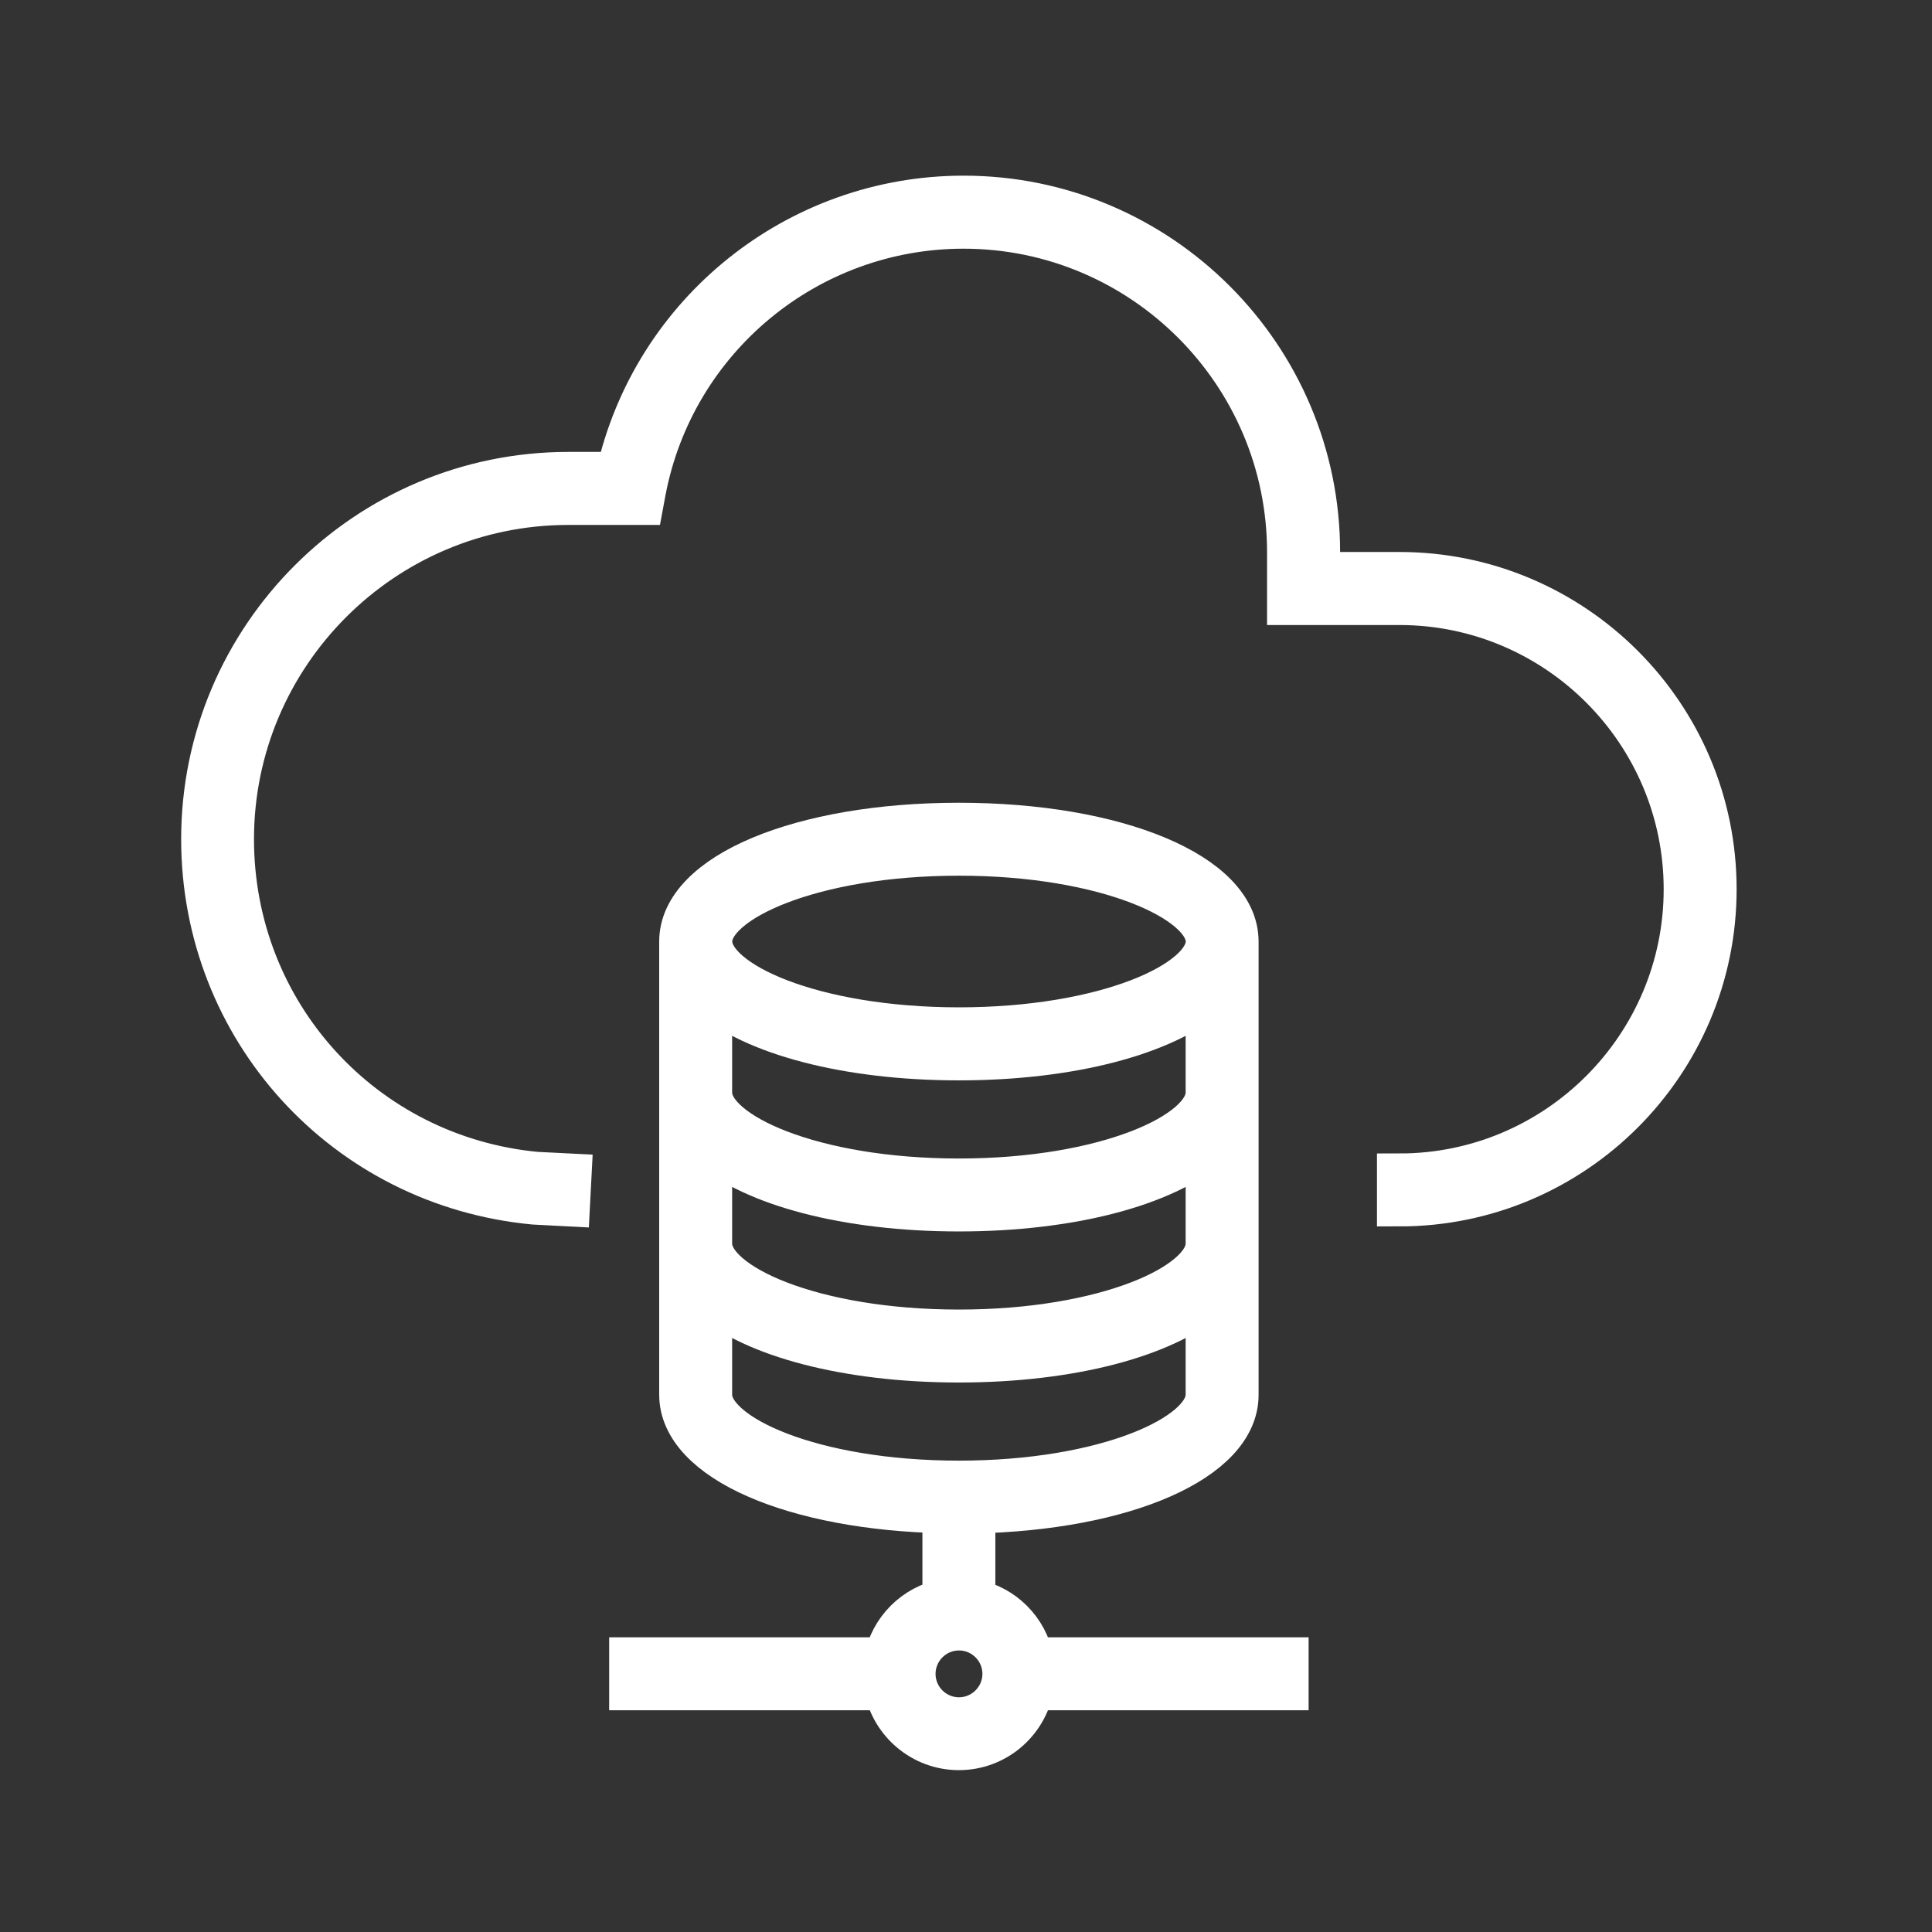
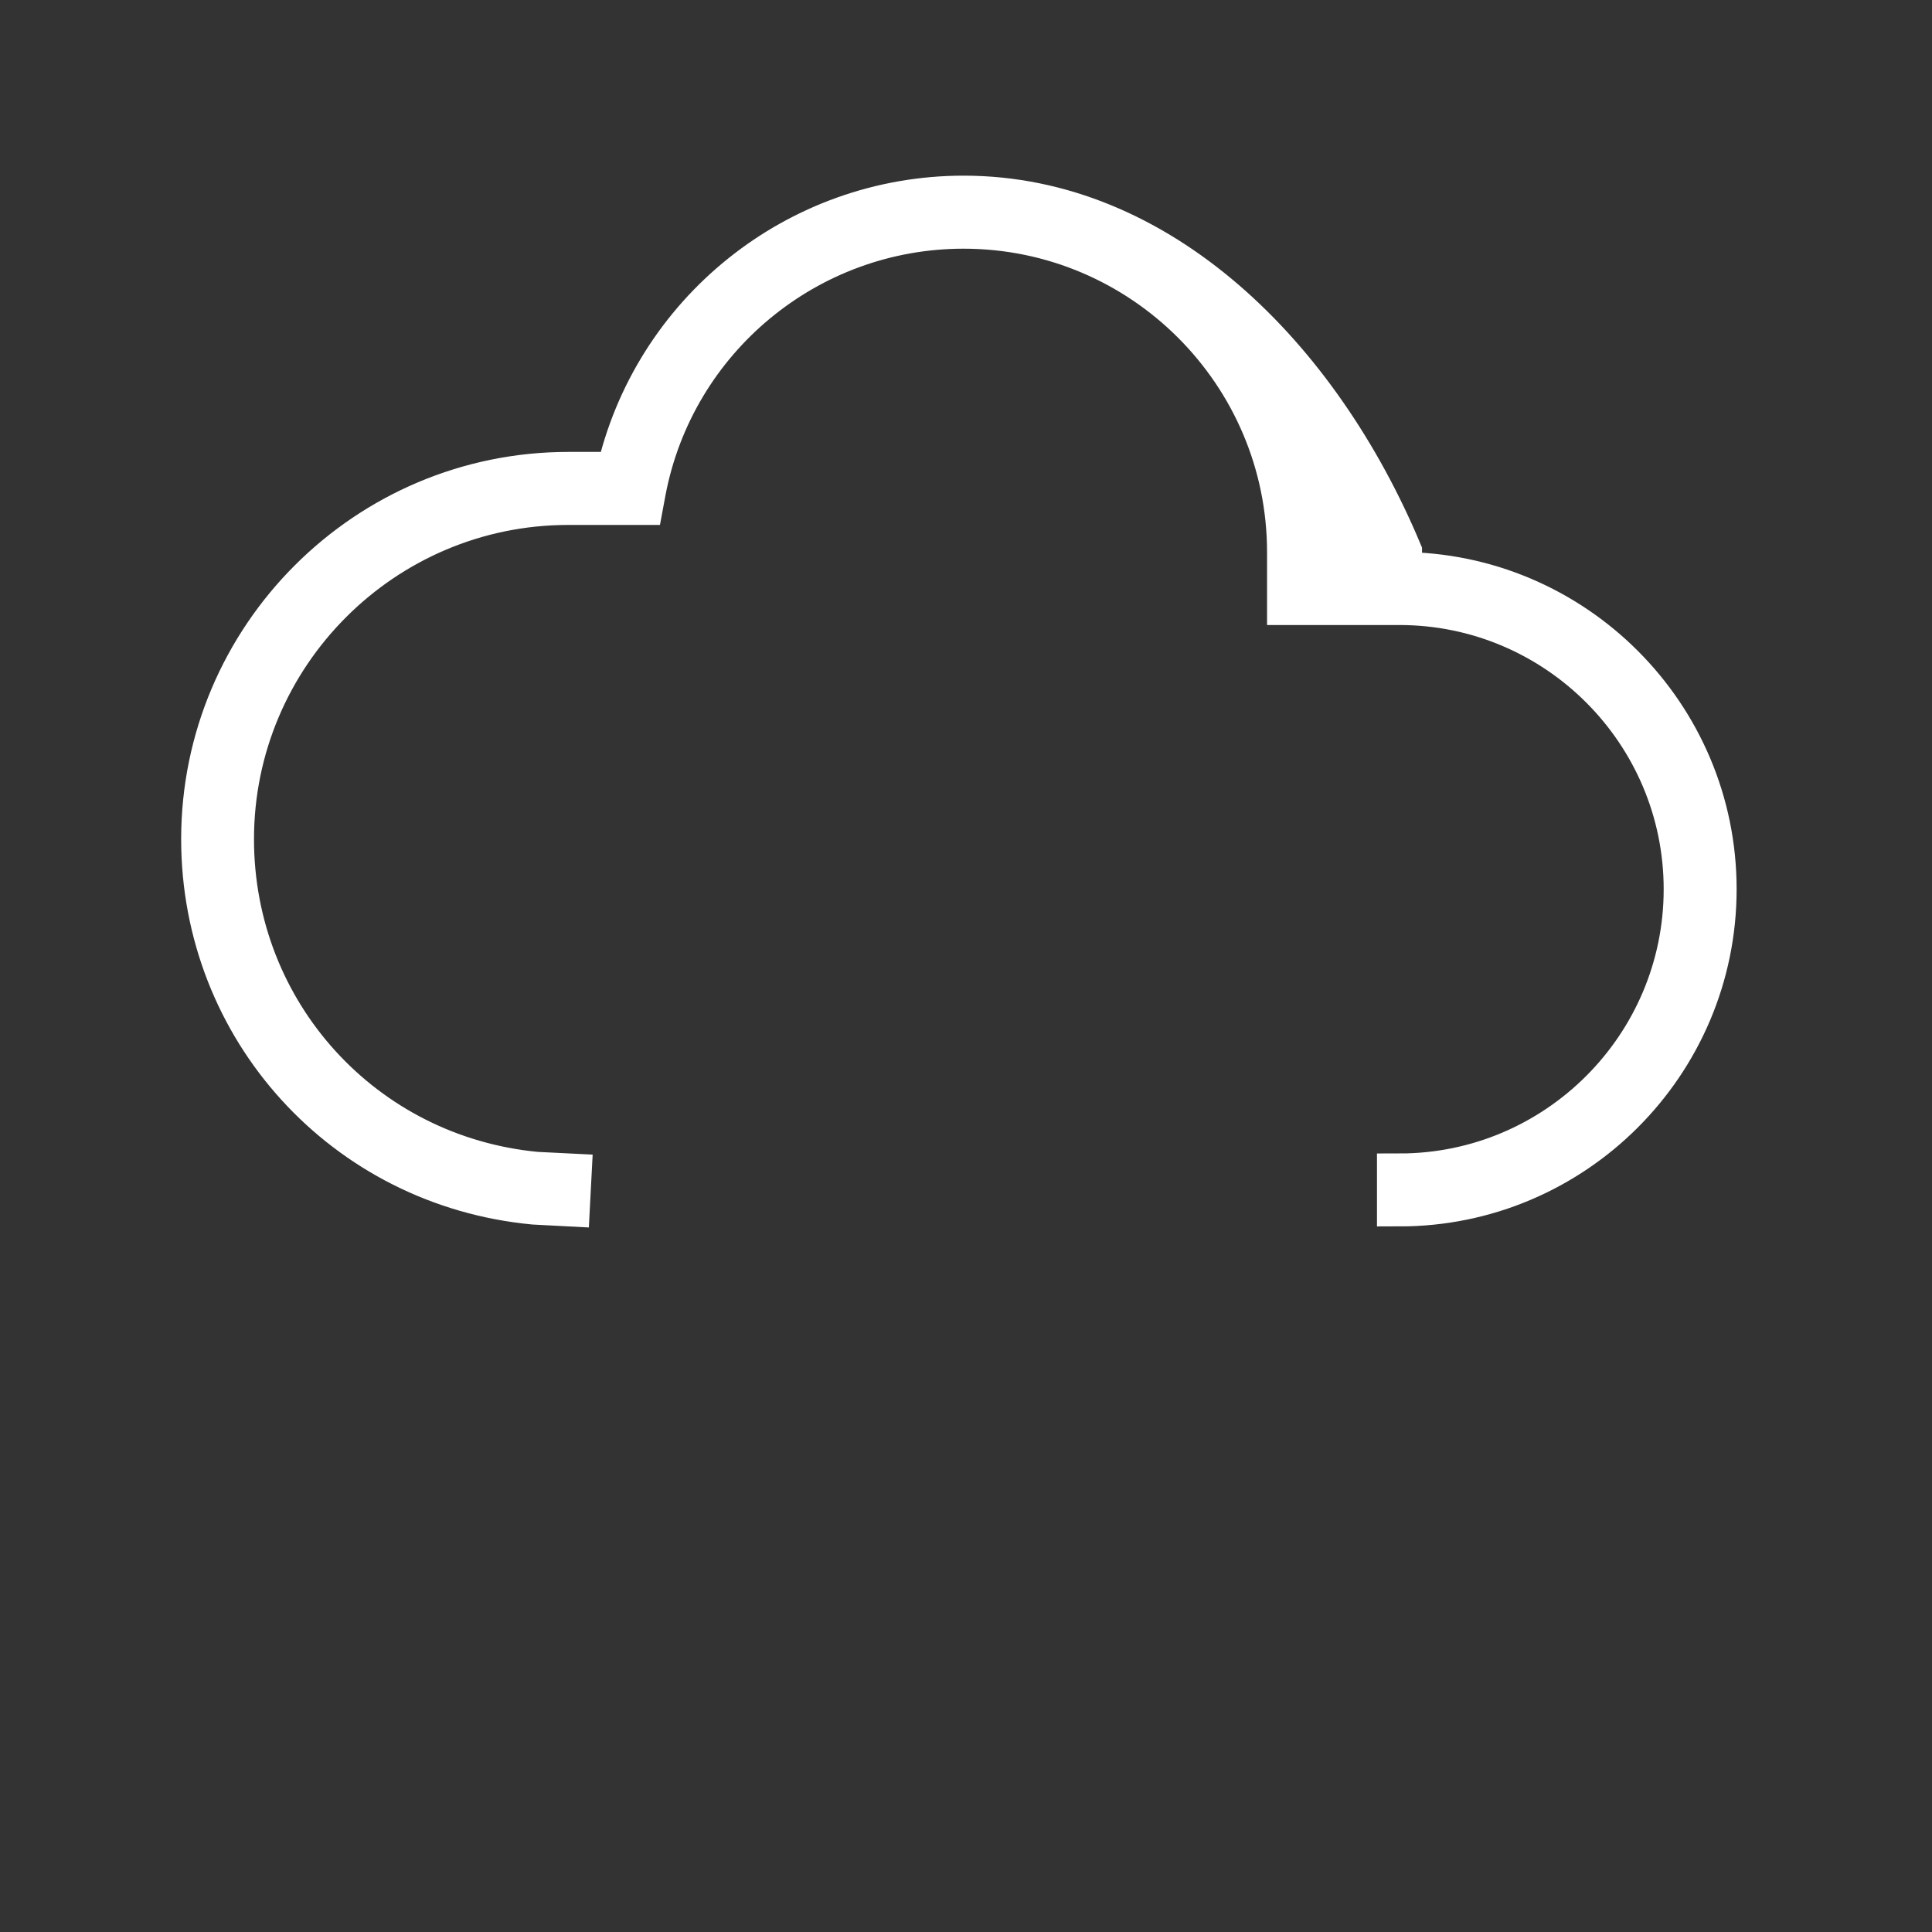
<svg xmlns="http://www.w3.org/2000/svg" width="86" height="86" viewBox="0 0 86 86" fill="none">
  <rect x="0" y="0" width="86" height="86" fill="#333333" stroke="none" />
-   <path d="M62.299 25.571H58.653V24.577C58.653 15.888 51.584 8.819 42.894 8.819C35.511 8.819 29.131 13.957 27.527 21.116H25.3C16.348 21.116 9.064 28.4 9.064 37.352C9.064 45.767 15.376 52.715 23.773 53.51L25.265 53.588L25.33 52.345L23.863 52.272C16.137 51.537 10.306 45.126 10.306 37.356C10.306 29.092 17.031 22.367 25.295 22.367H28.546L28.64 21.86C29.939 15.028 35.929 10.07 42.89 10.07C50.892 10.07 57.401 16.58 57.401 24.582V26.822H62.294C69.329 26.822 75.056 32.545 75.056 39.583C75.056 46.618 69.333 52.345 62.294 52.345V53.592C70.017 53.592 76.303 47.31 76.303 39.583C76.307 31.857 70.021 25.571 62.299 25.571Z" fill="white" stroke="white" stroke-width="2" stroke-miterlimit="10" />
-   <path d="M43.307 71.285V67.261C50.032 67.132 55.024 64.956 55.024 62.093V41.91C55.024 38.96 49.718 36.733 42.684 36.733C35.649 36.733 30.343 38.96 30.343 41.91V62.084C30.343 64.948 35.34 67.127 42.06 67.252V71.277C40.744 71.53 39.708 72.567 39.454 73.882H28.116V75.129H39.459C39.751 76.643 41.084 77.795 42.684 77.795C44.283 77.795 45.616 76.647 45.908 75.129H57.251V73.882H45.908C45.659 72.575 44.623 71.539 43.307 71.285ZM42.688 37.98C49.228 37.98 53.781 40.052 53.781 41.91C53.781 43.767 49.223 45.84 42.688 45.84C36.148 45.84 31.595 43.767 31.595 41.91C31.59 40.052 36.148 37.98 42.688 37.98ZM31.59 44.253C33.559 45.964 37.683 47.091 42.684 47.091C47.684 47.091 51.812 45.964 53.777 44.253V48.639C53.777 50.496 49.219 52.569 42.684 52.569C36.144 52.569 31.59 50.496 31.59 48.639V44.253ZM31.59 50.978C33.559 52.689 37.683 53.816 42.684 53.816C47.684 53.816 51.812 52.689 53.777 50.978V55.363C53.777 57.221 49.219 59.293 42.684 59.293C36.144 59.293 31.59 57.221 31.59 55.363V50.978ZM31.59 62.088V57.703C33.559 59.414 37.683 60.54 42.684 60.54C47.684 60.54 51.812 59.414 53.777 57.703V62.088C53.777 63.946 49.219 66.018 42.684 66.018C36.148 66.018 31.59 63.946 31.59 62.088ZM42.688 76.552C41.561 76.552 40.645 75.637 40.645 74.51C40.645 73.384 41.561 72.468 42.688 72.468C43.814 72.468 44.73 73.384 44.73 74.51C44.73 75.637 43.81 76.552 42.688 76.552Z" fill="white" stroke="white" stroke-width="2" stroke-miterlimit="10" />
+   <path d="M62.299 25.571V24.577C58.653 15.888 51.584 8.819 42.894 8.819C35.511 8.819 29.131 13.957 27.527 21.116H25.3C16.348 21.116 9.064 28.4 9.064 37.352C9.064 45.767 15.376 52.715 23.773 53.51L25.265 53.588L25.33 52.345L23.863 52.272C16.137 51.537 10.306 45.126 10.306 37.356C10.306 29.092 17.031 22.367 25.295 22.367H28.546L28.64 21.86C29.939 15.028 35.929 10.07 42.89 10.07C50.892 10.07 57.401 16.58 57.401 24.582V26.822H62.294C69.329 26.822 75.056 32.545 75.056 39.583C75.056 46.618 69.333 52.345 62.294 52.345V53.592C70.017 53.592 76.303 47.31 76.303 39.583C76.307 31.857 70.021 25.571 62.299 25.571Z" fill="white" stroke="white" stroke-width="2" stroke-miterlimit="10" />
</svg>